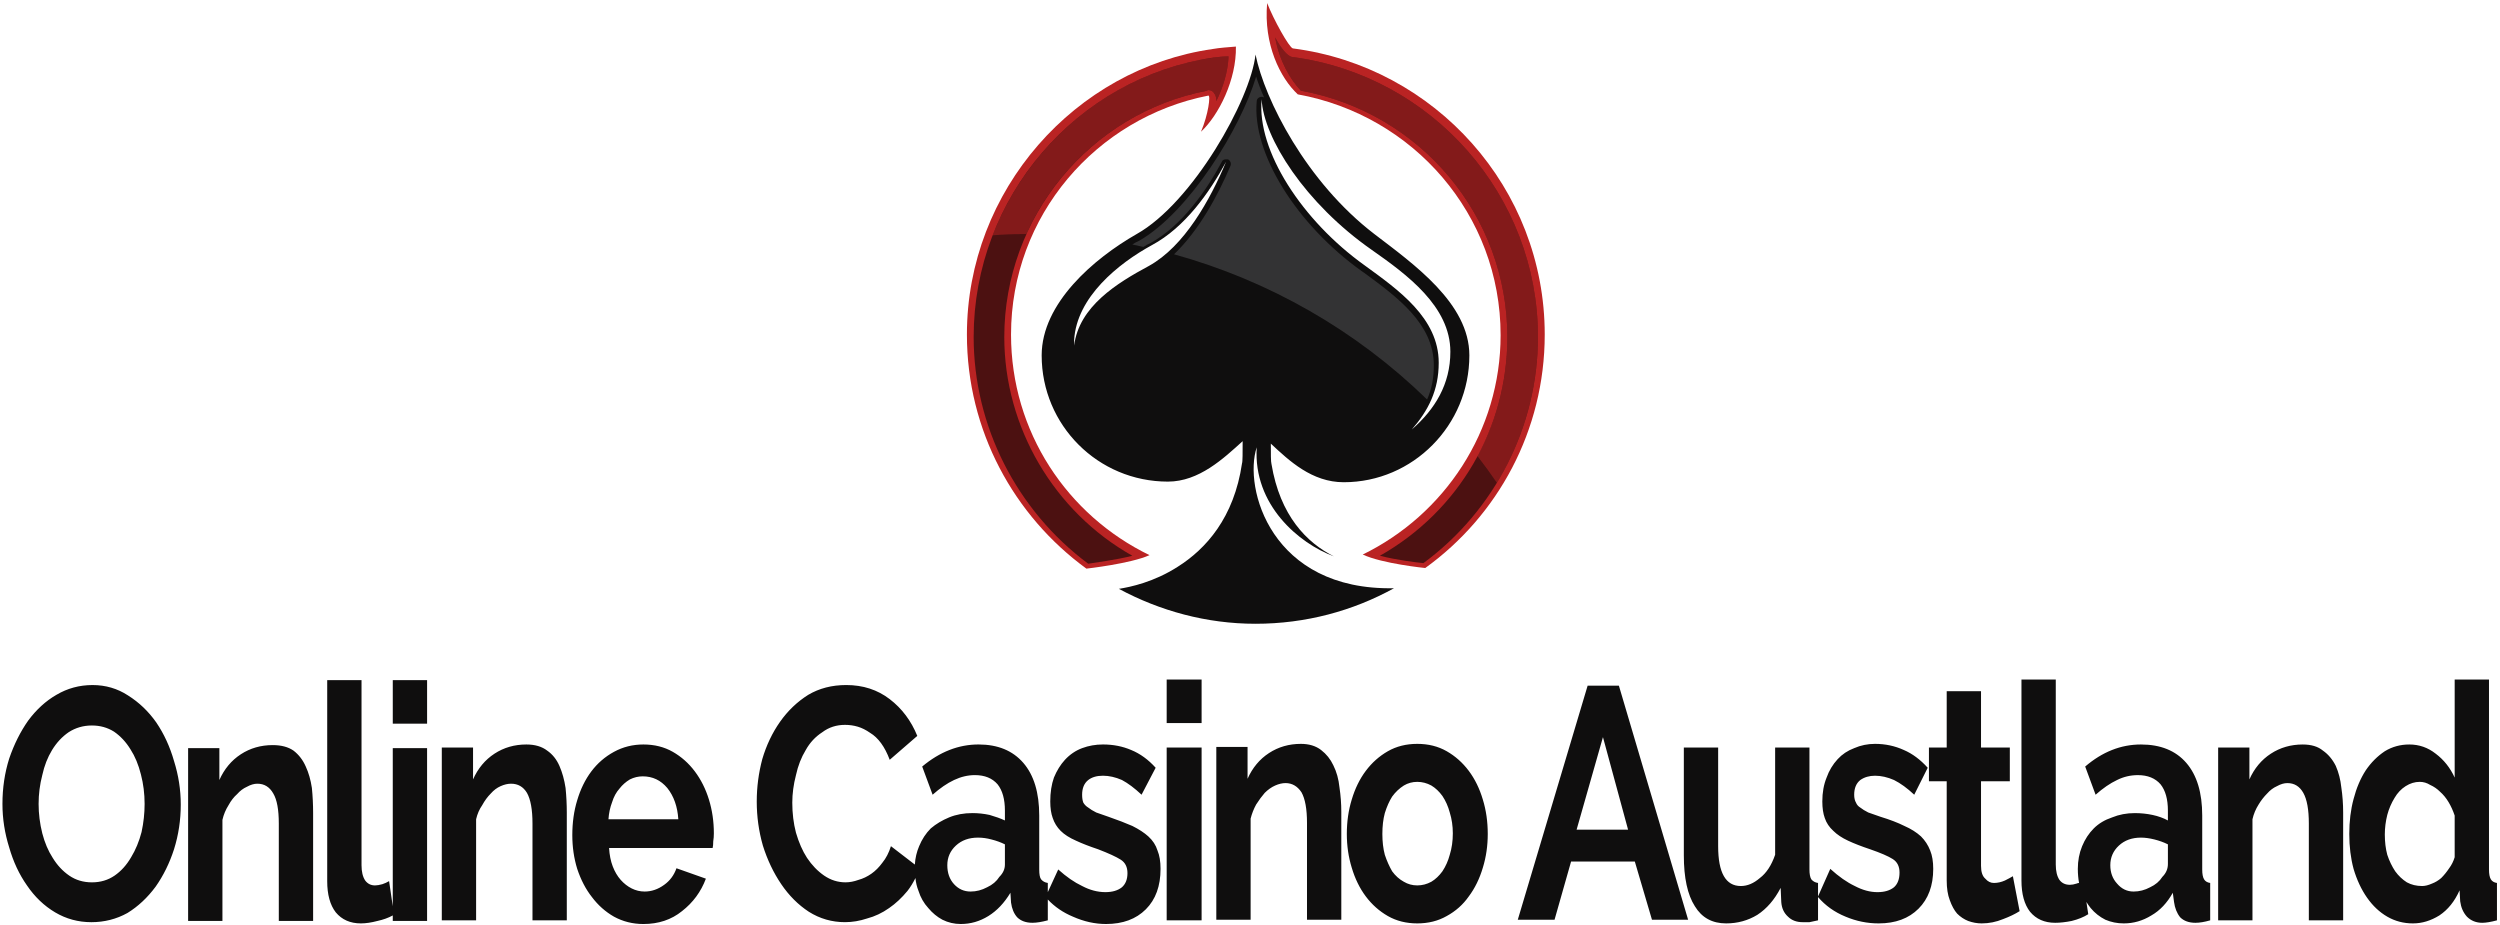
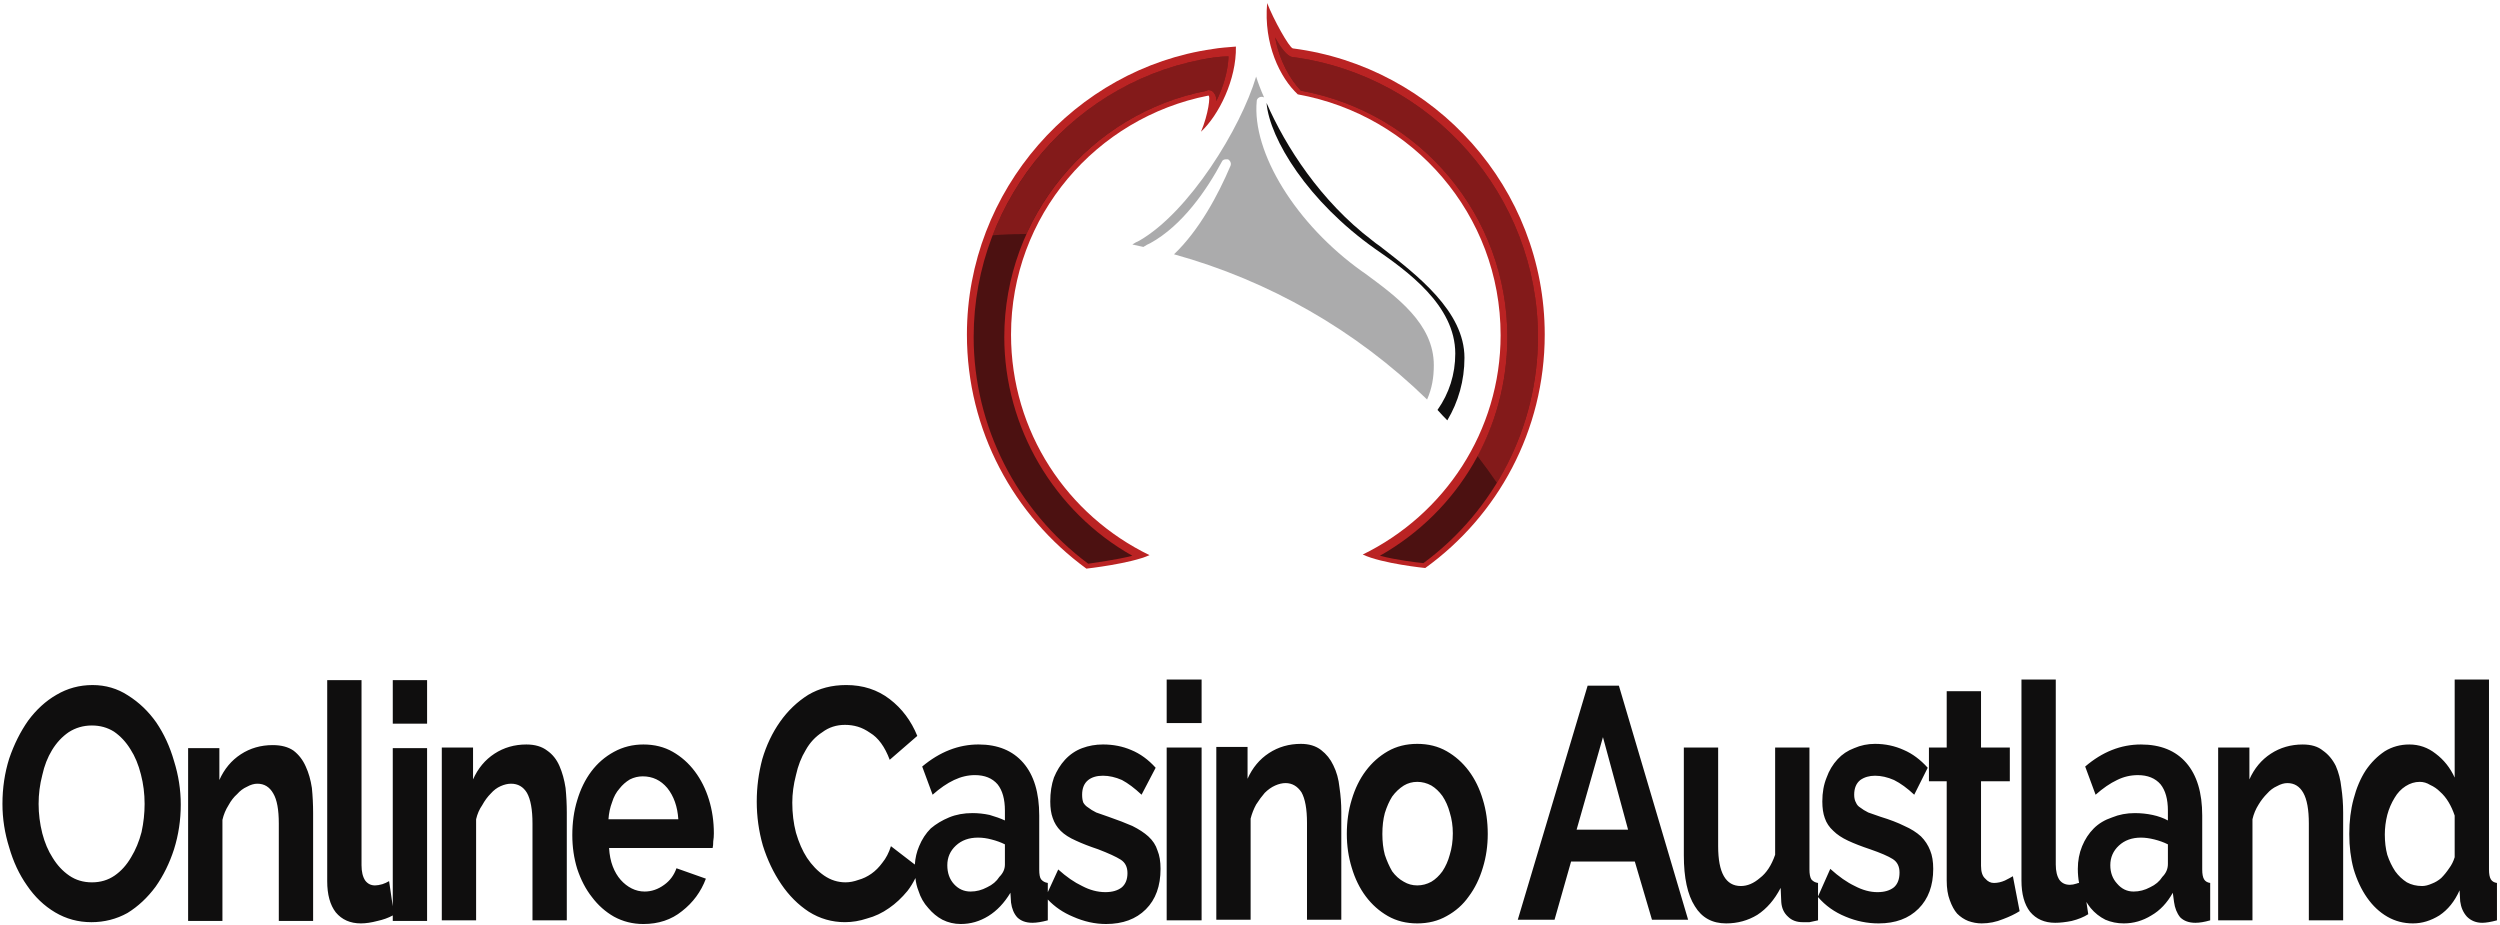
<svg xmlns="http://www.w3.org/2000/svg" version="1.2" viewBox="0 0 408 151" width="408" height="151">
  <title>svgexport-12 (15)-svg</title>
  <style>
		.s0 { fill: #0f0e0e } 
		.s1 { fill: #ba2323 } 
		.s2 { fill: #4c1111 } 
		.s3 { opacity: .5;fill: #58595a } 
	</style>
  <g>
    <g id="Calque_1">
-       <path fill-rule="evenodd" class="s0" d="m219.3 78.7c-5.2 0-8.9-3.5-11.9-6.3 0 1.6 0 3 0.1 3.3 1.4 8.5 5.8 12.9 10.2 15.1-5.7-2.1-13.2-8.4-12.6-17.8-2.2 6.6 2.3 23.4 22.4 23-6.7 3.7-14.4 5.8-22.6 5.8-8 0-15.6-2.1-22.3-5.7 1.9-0.3 5.7-1.1 9.6-3.6 4.6-2.9 9.2-8 10.5-16.9 0.1-0.2 0.1-1.8 0.1-3.6-3.1 2.8-7.1 6.6-12.2 6.6-11.4 0-20.6-9.2-20.6-20.6 0-8.5 8.5-15.8 15.5-19.8 9.1-5.1 18.6-21.9 19.4-29.3 1.5 7.4 8.3 20.8 19.4 29.3 6.4 4.9 15.5 11.3 15.5 19.8 0 11.4-9.2 20.7-20.5 20.7zm-19.2-52.3c-2.7 5-6.7 10.7-12.1 13.6-5.5 3-12.3 8.5-12.7 15.5q0 0.4 0 0.9c0.8-6.4 7-10.2 12.2-13 5.8-3.2 10-10.8 12.6-17zm22.6 16.9c5.5 4 12.1 8.6 12.1 15.9 0 4.5-1.7 7.8-4.4 10.9 3.8-3.3 6.3-7.4 6.3-12.7 0-7.4-7.1-12.6-12.8-16.6-10.9-7.6-17.7-18.3-18-24.6-0.8 8.4 6.6 19.8 16.8 27.1z" />
-       <path fill-rule="evenodd" class="s0" d="m204.9 101.3c-6.9 0-13.8-1.5-20-4.5 2.1-0.5 4.9-1.5 7.7-3.3 6-3.8 9.7-9.7 10.9-17.4 0-0.2 0-0.4 0.1-3.7 0-0.3-0.2-0.6-0.5-0.7q-0.1-0.1-0.3-0.1-0.3 0-0.5 0.2l-0.5 0.4c-3 2.7-6.7 6-11.2 6-10.9 0-19.8-8.9-19.8-19.8 0-9.7 11.6-17.1 15.1-19.1 8.2-4.7 16.6-18.4 19.1-26.8q0.5 1.6 1.3 3.4-0.2-0.1-0.4-0.1 0 0 0 0c-0.4 0-0.8 0.3-0.8 0.7-0.8 8.4 6.4 20.1 17.2 27.8l0.3 0.2c5.3 3.9 11.4 8.3 11.4 15.1 0 3.7-1.3 6.9-4.2 10.3-0.2 0.3-0.2 0.8 0.1 1.1q0.2 0.2 0.5 0.2 0.3 0 0.5-0.2c4.4-3.8 6.6-8.2 6.6-13.3 0-7.9-7.9-13.5-13.1-17.1-10.9-7.7-17.2-17.8-17.7-23.8 3.1 7.1 8.8 16 17.2 22.4q0.6 0.5 1.2 1c6.2 4.7 13.9 10.6 13.9 18.2 0 10.9-8.8 19.8-19.7 19.8-4.8 0-8.4-3.2-11.3-5.9l-0.1-0.1q-0.2-0.2-0.5-0.2-0.2 0-0.4 0.1c-0.2 0.1-0.4 0.4-0.4 0.7v0.4c0 1.9 0.1 2.7 0.1 3q0.8 4.6 2.7 8.1c-2.2-2.8-3.8-6.4-3.5-10.8 0.1-0.4-0.2-0.8-0.6-0.9q-0.1 0-0.2 0c-0.3 0-0.6 0.2-0.7 0.6-1.2 3.6-0.5 10 3.2 15.2 2.7 3.7 7.7 8 16.8 8.7-6.1 2.8-12.8 4.2-19.5 4.2zm-4.8-75.3c-0.3 0-0.6 0.1-0.7 0.4-2.4 4.5-6.4 10.4-11.7 13.3-3 1.6-12.7 7.5-13.1 16.1q-0.1 0.3 0 0.7v0.3c0 0.4 0.3 0.7 0.7 0.7q0 0 0 0c0.4 0 0.8-0.2 0.8-0.6 0.7-5.9 6.5-9.6 11.8-12.5 6-3.3 10.3-11.3 12.9-17.3 0.2-0.4 0-0.9-0.4-1.1q-0.1 0-0.3 0z" />
      <g>
        <path class="s1" d="m211.8 15.4c18.8 3.4 33.1 19.6 33.1 39.3 0 15.7-9.2 29.3-22.5 35.8 3.2 1.5 10.2 2.2 10.2 2.2 11.8-8.5 19.5-22.4 19.5-38.1 0-23.9-17.9-43.7-41.1-46.7-0.6-0.1-3.2-4.8-4.2-7.4-0.6 6.7 2.1 12.2 5 14.9z" />
        <path class="s1" d="m177.3 92.8c0 0 7.2-0.8 10.3-2.2-13.4-6.5-22.6-20.1-22.6-36 0-19.4 13.9-35.4 32.2-39 0.4-0.1 0 3.1-1.2 5.9 2.9-2.7 5.8-8.5 5.7-13.9-1.2 0.1-2.7 0.2-3.8 0.4-22.4 3.2-40.1 23-40.1 46.6 0 15.7 7.7 29.6 19.5 38.2z" />
      </g>
      <g>
        <g>
          <path class="s2" d="m232.3 91.9c-1.1-0.1-4.4-0.5-7.1-1.2 12.9-7.3 20.8-20.8 20.8-35.7 0-19.7-14.1-36.6-33.7-40.2-1.7-1.8-3.5-4.8-4.2-8.7 0.9 1.7 2 3.1 2.8 3.2 22.8 3 40.1 22.6 40.1 45.7 0 14.5-7 28.3-18.7 36.9z" />
        </g>
        <g>
          <path class="s2" d="m177.6 92c-11.7-8.7-18.7-22.5-18.7-37 0-22.8 16.8-42.3 39.1-45.6 0.8-0.1 1.7-0.2 2.5-0.2-0.1 2.5-0.9 5.1-2 7.3 0-0.5-0.1-1-0.3-1.2-0.2-0.4-0.6-0.6-1-0.6h-0.1l-0.1 0.1c-19.2 3.7-33.1 20.7-33.1 40.2 0 14.7 8.1 28.5 20.9 35.7-2.7 0.7-6.1 1.1-7.2 1.3z" />
        </g>
      </g>
      <path class="s0" d="m224.4 40.6c5.2 3.6 13.1 9.2 13.1 17.1 0 3.4-1 6.5-2.9 9.2q0.8 0.9 1.6 1.7c1.8-3 2.8-6.5 2.8-10.2 0-7.6-7.7-13.5-13.9-18.3q-0.6-0.4-1.2-0.9c-8.4-6.4-14.1-15.3-17.2-22.4 0.5 5.9 6.8 16.1 17.7 23.8z" />
      <path class="s3" d="m186.6 40.3q0.6-0.4 1.1-0.6c5.3-2.9 9.3-8.8 11.7-13.3 0.1-0.3 0.4-0.4 0.7-0.4q0.2 0 0.3 0c0.4 0.2 0.6 0.7 0.4 1.1-2 4.7-5.1 10.5-9.2 14.4 15.5 4.3 29.7 12.4 41.3 23.7 0.8-1.8 1.1-3.6 1.1-5.6 0-6.8-6.1-11.2-11.4-15.1l-0.3-0.2c-10.8-7.7-18-19.4-17.2-27.8 0-0.4 0.4-0.7 0.8-0.7q0.2 0 0.4 0.1-0.8-1.8-1.3-3.4c-2.5 8.4-10.9 22.1-19.1 26.8q-0.5 0.2-1.1 0.6 0.9 0.2 1.8 0.4z" />
      <g style="opacity: .5">
        <g>
          <path class="s1" d="m246 55c0 7-1.7 13.6-4.9 19.4q1.7 2.2 3.2 4.4c4.3-7.1 6.7-15.4 6.7-23.8 0-23.1-17.3-42.7-40.1-45.7-0.8-0.1-1.9-1.5-2.8-3.2 0.7 3.9 2.5 6.9 4.2 8.7 19.6 3.6 33.7 20.5 33.7 40.2z" />
        </g>
        <g>
          <path class="s1" d="m167 38.2q0.2 0 0.5 0c5.3-11.8 16.1-20.8 29.5-23.4l0.1-0.1h0.1c0.4 0 0.8 0.2 1 0.6 0.2 0.2 0.3 0.7 0.3 1.2 1.1-2.2 1.9-4.8 2-7.3-0.7 0-1.7 0.1-2.4 0.2-16.7 2.4-30.2 13.9-36.1 29q2.5-0.2 5-0.2z" />
        </g>
      </g>
    </g>
  </g>
  <path fill-rule="evenodd" class="s0" d="m14.9 150.5q-3.2 0-5.9-1.6-2.7-1.6-4.6-4.4-1.9-2.7-2.9-6.2-1.1-3.5-1.1-7.1 0-3.9 1.1-7.4 1.2-3.5 3.1-6.2 2-2.7 4.6-4.2 2.7-1.6 5.9-1.6 3.2 0 5.8 1.7 2.7 1.7 4.6 4.4 1.9 2.8 2.9 6.3 1.1 3.5 1.1 7.1 0 3.8-1.1 7.3-1.1 3.4-3 6.1-2 2.7-4.6 4.3-2.7 1.5-5.9 1.5zm-8.6-19.3q0 2.4 0.6 4.8 0.6 2.3 1.7 4 1.1 1.8 2.7 2.9 1.6 1.1 3.7 1.1 2.1 0 3.7-1.1 1.6-1.1 2.7-3 1.1-1.8 1.7-4.1 0.5-2.3 0.5-4.6 0-2.5-0.6-4.8-0.6-2.4-1.7-4.1-1.1-1.8-2.7-2.9-1.6-1-3.6-1-2.1 0-3.8 1.1-1.6 1.1-2.7 2.9-1.1 1.8-1.6 4.1-0.6 2.3-0.6 4.7zm44.8 1.5v17.6h-5.6v-15.9q0-3.4-0.9-4.9-0.9-1.6-2.6-1.6-0.8 0-1.7 0.5-0.9 0.4-1.6 1.2-0.8 0.7-1.4 1.8-0.7 1.1-1 2.4v16.5h-5.6v-28.2h5.1v5.2q1.2-2.7 3.5-4.2 2.3-1.5 5.2-1.5 2.1 0 3.4 0.9 1.3 1 2 2.6 0.7 1.5 1 3.5 0.2 2 0.2 4.1zm2.3 11.1v-32.8h5.6v30.2q0 1.6 0.6 2.5 0.6 0.8 1.6 0.8 0.5 0 1.2-0.2 0.6-0.2 1.1-0.5l0.6 4.1v-25.8h5.6v28.2h-5.6v-0.9q-1.1 0.6-2.5 0.9-1.5 0.4-2.7 0.4-2.6 0-4.1-1.8-1.4-1.8-1.4-5.1zm16.3-25.7h-5.6v-7.1h5.6zm22.8 14.5v17.6h-5.6v-15.8q0-3.4-0.9-5-0.9-1.5-2.6-1.5-0.8 0-1.7 0.4-0.9 0.4-1.6 1.2-0.8 0.8-1.4 1.9-0.7 1-1 2.3v16.5h-5.6v-28.2h5.1v5.2q1.2-2.7 3.5-4.2 2.3-1.5 5.2-1.5 2.1 0 3.4 1 1.3 0.9 2 2.5 0.7 1.6 1 3.6 0.2 2 0.2 4zm12.5 18.2q-2.6 0-4.8-1.2-2.1-1.2-3.6-3.2-1.5-1.9-2.4-4.6-0.8-2.6-0.8-5.5 0-3.1 0.8-5.7 0.8-2.7 2.3-4.7 1.5-2 3.7-3.2 2.2-1.2 4.8-1.2 2.7 0 4.8 1.2 2.1 1.2 3.6 3.2 1.5 2 2.3 4.6 0.8 2.6 0.8 5.5 0 0.7-0.1 1.3 0 0.7-0.1 1.1h-16.9q0.1 1.7 0.6 3 0.5 1.3 1.3 2.2 0.8 0.9 1.8 1.4 1 0.5 2.1 0.5 1.7 0 3.2-1.1 1.4-1 2-2.7l4.8 1.7q-1.2 3.2-3.9 5.3-2.6 2.1-6.3 2.1zm-5.7-17.1h11.4q-0.2-3.1-1.8-5.1-1.6-1.9-4-1.9-1.1 0-2.1 0.5-1 0.6-1.7 1.5-0.8 0.9-1.2 2.2-0.5 1.3-0.6 2.8zm24.2-2.9q0-3.5 0.9-6.9 1-3.4 2.9-6.1 1.9-2.7 4.6-4.4 2.7-1.6 6.2-1.6 4.1 0 7.1 2.3 3 2.3 4.5 6l-4.5 3.9q-0.6-1.6-1.4-2.7-0.8-1.1-1.8-1.7-1-0.7-2-1-1-0.3-2.1-0.3-2.1 0-3.7 1.2-1.7 1.1-2.7 2.9-1.1 1.8-1.6 4.1-0.6 2.3-0.6 4.5 0 2.6 0.6 4.9 0.7 2.4 1.8 4.1 1.2 1.8 2.8 2.9 1.6 1.1 3.5 1.1 1 0 2.1-0.4 1.1-0.3 2.1-1 1-0.7 1.8-1.8 0.9-1.1 1.4-2.7l3.9 3q0.1-1.6 0.7-3 0.7-1.7 1.9-2.9 1.3-1.1 3-1.8 1.7-0.7 3.8-0.7 1.4 0 2.8 0.3 1.4 0.4 2.5 0.9v-1.6q0-2.8-1.2-4.3-1.3-1.5-3.7-1.5-1.7 0-3.4 0.8-1.7 0.8-3.5 2.4l-1.7-4.6q4.3-3.6 9.2-3.6 4.7 0 7.3 3 2.6 3 2.6 8.6v8.8q0 1.2 0.3 1.6 0.4 0.5 1.1 0.6v1.5l1.7-3.7q2 1.8 3.9 2.7 1.9 1 3.8 1 1.7 0 2.7-0.8 0.9-0.8 0.9-2.3 0-1.5-1.1-2.2-1.1-0.7-3.7-1.7-2.1-0.7-3.6-1.4-1.6-0.7-2.5-1.6-0.9-0.9-1.3-2.1-0.4-1.1-0.4-2.7 0-2.2 0.6-3.9 0.7-1.7 1.8-2.9 1.2-1.3 2.8-1.9 1.6-0.6 3.4-0.6 2.5 0 4.6 0.9 2.2 0.9 4 2.9l-2.3 4.4q-1.7-1.6-3.2-2.4-1.6-0.7-3.1-0.7-1.5 0-2.4 0.7-1 0.8-1 2.4 0 0.8 0.2 1.3 0.3 0.5 0.8 0.8 0.5 0.4 1.3 0.8 0.8 0.3 2 0.7 2.3 0.8 3.9 1.5 1.6 0.8 2.6 1.7 1.1 1 1.5 2.3 0.5 1.2 0.5 3 0 4.2-2.4 6.6-2.4 2.4-6.5 2.4-2.7 0-5.4-1.2-2.4-1-4.1-2.8v3.4q-1.5 0.4-2.5 0.4-1.6 0-2.5-0.9-0.8-0.9-1-2.4l-0.1-1.6q-1.5 2.5-3.6 3.8-2.1 1.3-4.5 1.3-1.6 0-3-0.7-1.3-0.7-2.3-1.9-1.1-1.2-1.6-2.8-0.4-1-0.5-2.1-0.6 1.2-1.3 2.1-1.4 1.7-3 2.8-1.7 1.2-3.6 1.7-1.8 0.6-3.6 0.6-3.2 0-5.9-1.7-2.6-1.7-4.5-4.5-1.9-2.8-3-6.3-1-3.5-1-7.2zm34.9 14.7q1.4 0 2.7-0.7 1.3-0.6 2-1.7 0.9-0.9 0.9-2v-3.3q-1-0.5-2.2-0.8-1.1-0.3-2.2-0.3-2.2 0-3.6 1.3-1.4 1.3-1.4 3.2 0 1.9 1.1 3.1 1.1 1.2 2.7 1.2zm37.7 4.7h-5.7v-28.2h5.7zm0-32.2h-5.7v-7.1h5.7zm22.8 14.5v17.6h-5.6v-15.8q0-3.4-0.9-5-1-1.5-2.6-1.5-0.8 0-1.7 0.4-0.9 0.4-1.7 1.2-0.7 0.8-1.4 1.9-0.6 1.1-0.9 2.3v16.5h-5.6v-28.2h5.1v5.2q1.2-2.7 3.5-4.2 2.3-1.5 5.2-1.5 2 0 3.3 1 1.3 1 2 2.5 0.8 1.6 1 3.6 0.3 2 0.3 4zm12.4 18.2q-2.7 0-4.8-1.2-2.1-1.2-3.6-3.2-1.5-2-2.3-4.7-0.8-2.6-0.8-5.5 0-3 0.8-5.6 0.8-2.7 2.3-4.7 1.5-2 3.6-3.2 2.1-1.2 4.8-1.2 2.7 0 4.8 1.2 2.1 1.2 3.6 3.2 1.5 2 2.3 4.7 0.8 2.6 0.8 5.6 0 2.9-0.8 5.5-0.8 2.7-2.3 4.7-1.4 2-3.6 3.2-2.1 1.2-4.8 1.2zm-5.7-14.6q0 1.9 0.4 3.4 0.5 1.5 1.2 2.7 0.8 1.1 1.9 1.7 1 0.6 2.2 0.6 1.2 0 2.3-0.6 1-0.6 1.8-1.7 0.8-1.2 1.2-2.7 0.5-1.6 0.5-3.5 0-1.8-0.5-3.4-0.4-1.5-1.2-2.7-0.8-1.1-1.8-1.7-1.1-0.6-2.3-0.6-1.2 0-2.2 0.6-1.1 0.7-1.9 1.8-0.7 1.1-1.2 2.7-0.4 1.5-0.4 3.4zm22.1 14l11.4-38.2h5.1l11.3 38.2h-5.9l-2.8-9.5h-10.4l-2.7 9.5zm9.6-14.7h8.4l-4.1-15.1zm24.4 15.3q-3.4 0-5.1-2.8-1.8-2.8-1.8-8.3v-17.6h5.6v16.1q0 6.5 3.7 6.5 1.6 0 3.1-1.3 1.6-1.2 2.5-3.8v-17.5h5.6v19.9q0 1.1 0.3 1.6 0.4 0.5 1.1 0.6v2.2l2-4.5q2.1 1.9 4 2.8 1.9 1 3.7 1 1.7 0 2.7-0.8 0.9-0.8 0.9-2.4 0-1.5-1.1-2.2-1.1-0.7-3.7-1.6-2.1-0.7-3.6-1.4-1.5-0.7-2.4-1.6-1-0.9-1.4-2.1-0.4-1.1-0.4-2.7 0-2.2 0.7-3.9 0.6-1.7 1.8-3 1.1-1.2 2.7-1.8 1.6-0.7 3.4-0.7 2.5 0 4.7 1 2.1 0.9 3.9 2.9l-2.2 4.4q-1.7-1.6-3.3-2.4-1.6-0.7-3.1-0.7-1.4 0-2.4 0.7-1 0.8-1 2.4 0 0.8 0.3 1.3 0.2 0.5 0.7 0.8 0.5 0.4 1.3 0.8 0.8 0.3 2 0.7 2.3 0.7 3.9 1.5 1.6 0.7 2.7 1.7 1 1 1.5 2.3 0.5 1.2 0.5 3 0 4.1-2.4 6.5-2.4 2.4-6.5 2.4-2.8 0-5.4-1.1-2.7-1.1-4.5-3.2v3.8q-0.9 0.2-1.4 0.3-0.6 0-1.1 0-1.5 0-2.4-0.9-1-0.9-1.1-2.4l-0.1-2.3q-1.5 2.9-3.8 4.4-2.3 1.4-5.1 1.4zm46.8-7.7l1.1 5.7q-1.1 0.7-2.7 1.3-1.7 0.7-3.5 0.7-1.1 0-2.2-0.4-1-0.4-1.8-1.2-0.7-0.8-1.2-2.2-0.5-1.3-0.5-3.2v-16.2h-2.9v-5.5h2.9v-9.2h5.6v9.2h4.7v5.5h-4.7v13.8q0 1.5 0.7 2.1 0.6 0.7 1.4 0.7 0.9 0 1.8-0.4 0.8-0.4 1.3-0.7zm1.4 0.7v-32.8h5.6v30.2q0 1.6 0.6 2.5 0.6 0.8 1.7 0.8 0.5 0 1.1-0.2 0.2-0.1 0.4-0.1-0.2-1.1-0.2-2.3 0-2 0.7-3.7 0.7-1.7 1.9-2.9 1.2-1.2 3-1.8 1.7-0.7 3.7-0.7 1.5 0 2.9 0.3 1.4 0.3 2.5 0.9v-1.6q0-2.8-1.2-4.3-1.3-1.5-3.7-1.5-1.8 0-3.4 0.8-1.7 0.8-3.5 2.4l-1.7-4.6q4.2-3.6 9.1-3.6 4.8 0 7.4 3 2.6 3 2.6 8.6v8.8q0 1.1 0.3 1.6 0.3 0.5 1 0.6v6.1q-1.4 0.4-2.4 0.4-1.6 0-2.5-0.9-0.8-1-1-2.5l-0.2-1.5q-1.4 2.5-3.5 3.7-2.1 1.3-4.5 1.3-1.6 0-3-0.6-1.4-0.7-2.4-1.9-0.4-0.5-0.7-1l0.3 2q-1.1 0.7-2.7 1.1-1.5 0.3-2.7 0.3-2.6 0-4.1-1.8-1.4-1.8-1.4-5.1zm18.3 1.8q1.4 0 2.7-0.7 1.3-0.6 2-1.7 0.9-0.9 0.9-2.1v-3.2q-1-0.5-2.2-0.8-1.2-0.3-2.2-0.3-2.2 0-3.6 1.3-1.4 1.3-1.4 3.2 0 1.8 1.1 3 1.1 1.3 2.7 1.3zm34.2-12.9v17.6h-5.6v-15.8q0-3.4-0.9-5-0.9-1.6-2.6-1.6-0.8 0-1.7 0.5-0.9 0.4-1.6 1.2-0.8 0.8-1.4 1.8-0.7 1.1-1 2.4v16.5h-5.6v-28.2h5.1v5.2q1.2-2.7 3.5-4.2 2.3-1.5 5.2-1.5 2.1 0 3.3 1 1.3 0.9 2.1 2.5 0.7 1.6 0.9 3.5 0.3 2 0.3 4.1zm11.4 18.1q-2.3 0-4.2-1.1-1.9-1.1-3.3-3.1-1.4-2-2.2-4.7-0.7-2.6-0.7-5.7 0-3.1 0.7-5.7 0.7-2.7 2-4.7 1.3-1.9 3.1-3.1 1.8-1.1 4-1.1 2.4 0 4.3 1.5 2 1.5 3.1 3.9v-16h5.6v31q0 1.1 0.3 1.6 0.3 0.5 1 0.6v6.1q-1.5 0.4-2.4 0.4-1.5 0-2.5-1-0.9-1-1.1-2.5l-0.1-1.8q-1.2 2.7-3.3 4.1-2.1 1.3-4.3 1.3zm1.5-6.1q0.7 0 1.6-0.4 0.8-0.3 1.5-0.9 0.7-0.7 1.3-1.6 0.6-0.8 0.9-1.8v-6.8q-0.4-1.2-1-2.2-0.6-1-1.4-1.7-0.7-0.7-1.6-1.1-0.8-0.5-1.7-0.5-1.2 0-2.3 0.7-1.1 0.7-1.8 1.9-0.8 1.3-1.2 2.8-0.4 1.6-0.4 3.2 0 1.8 0.4 3.3 0.5 1.5 1.3 2.7 0.8 1.1 1.9 1.8 1.1 0.6 2.5 0.6z" />
</svg>